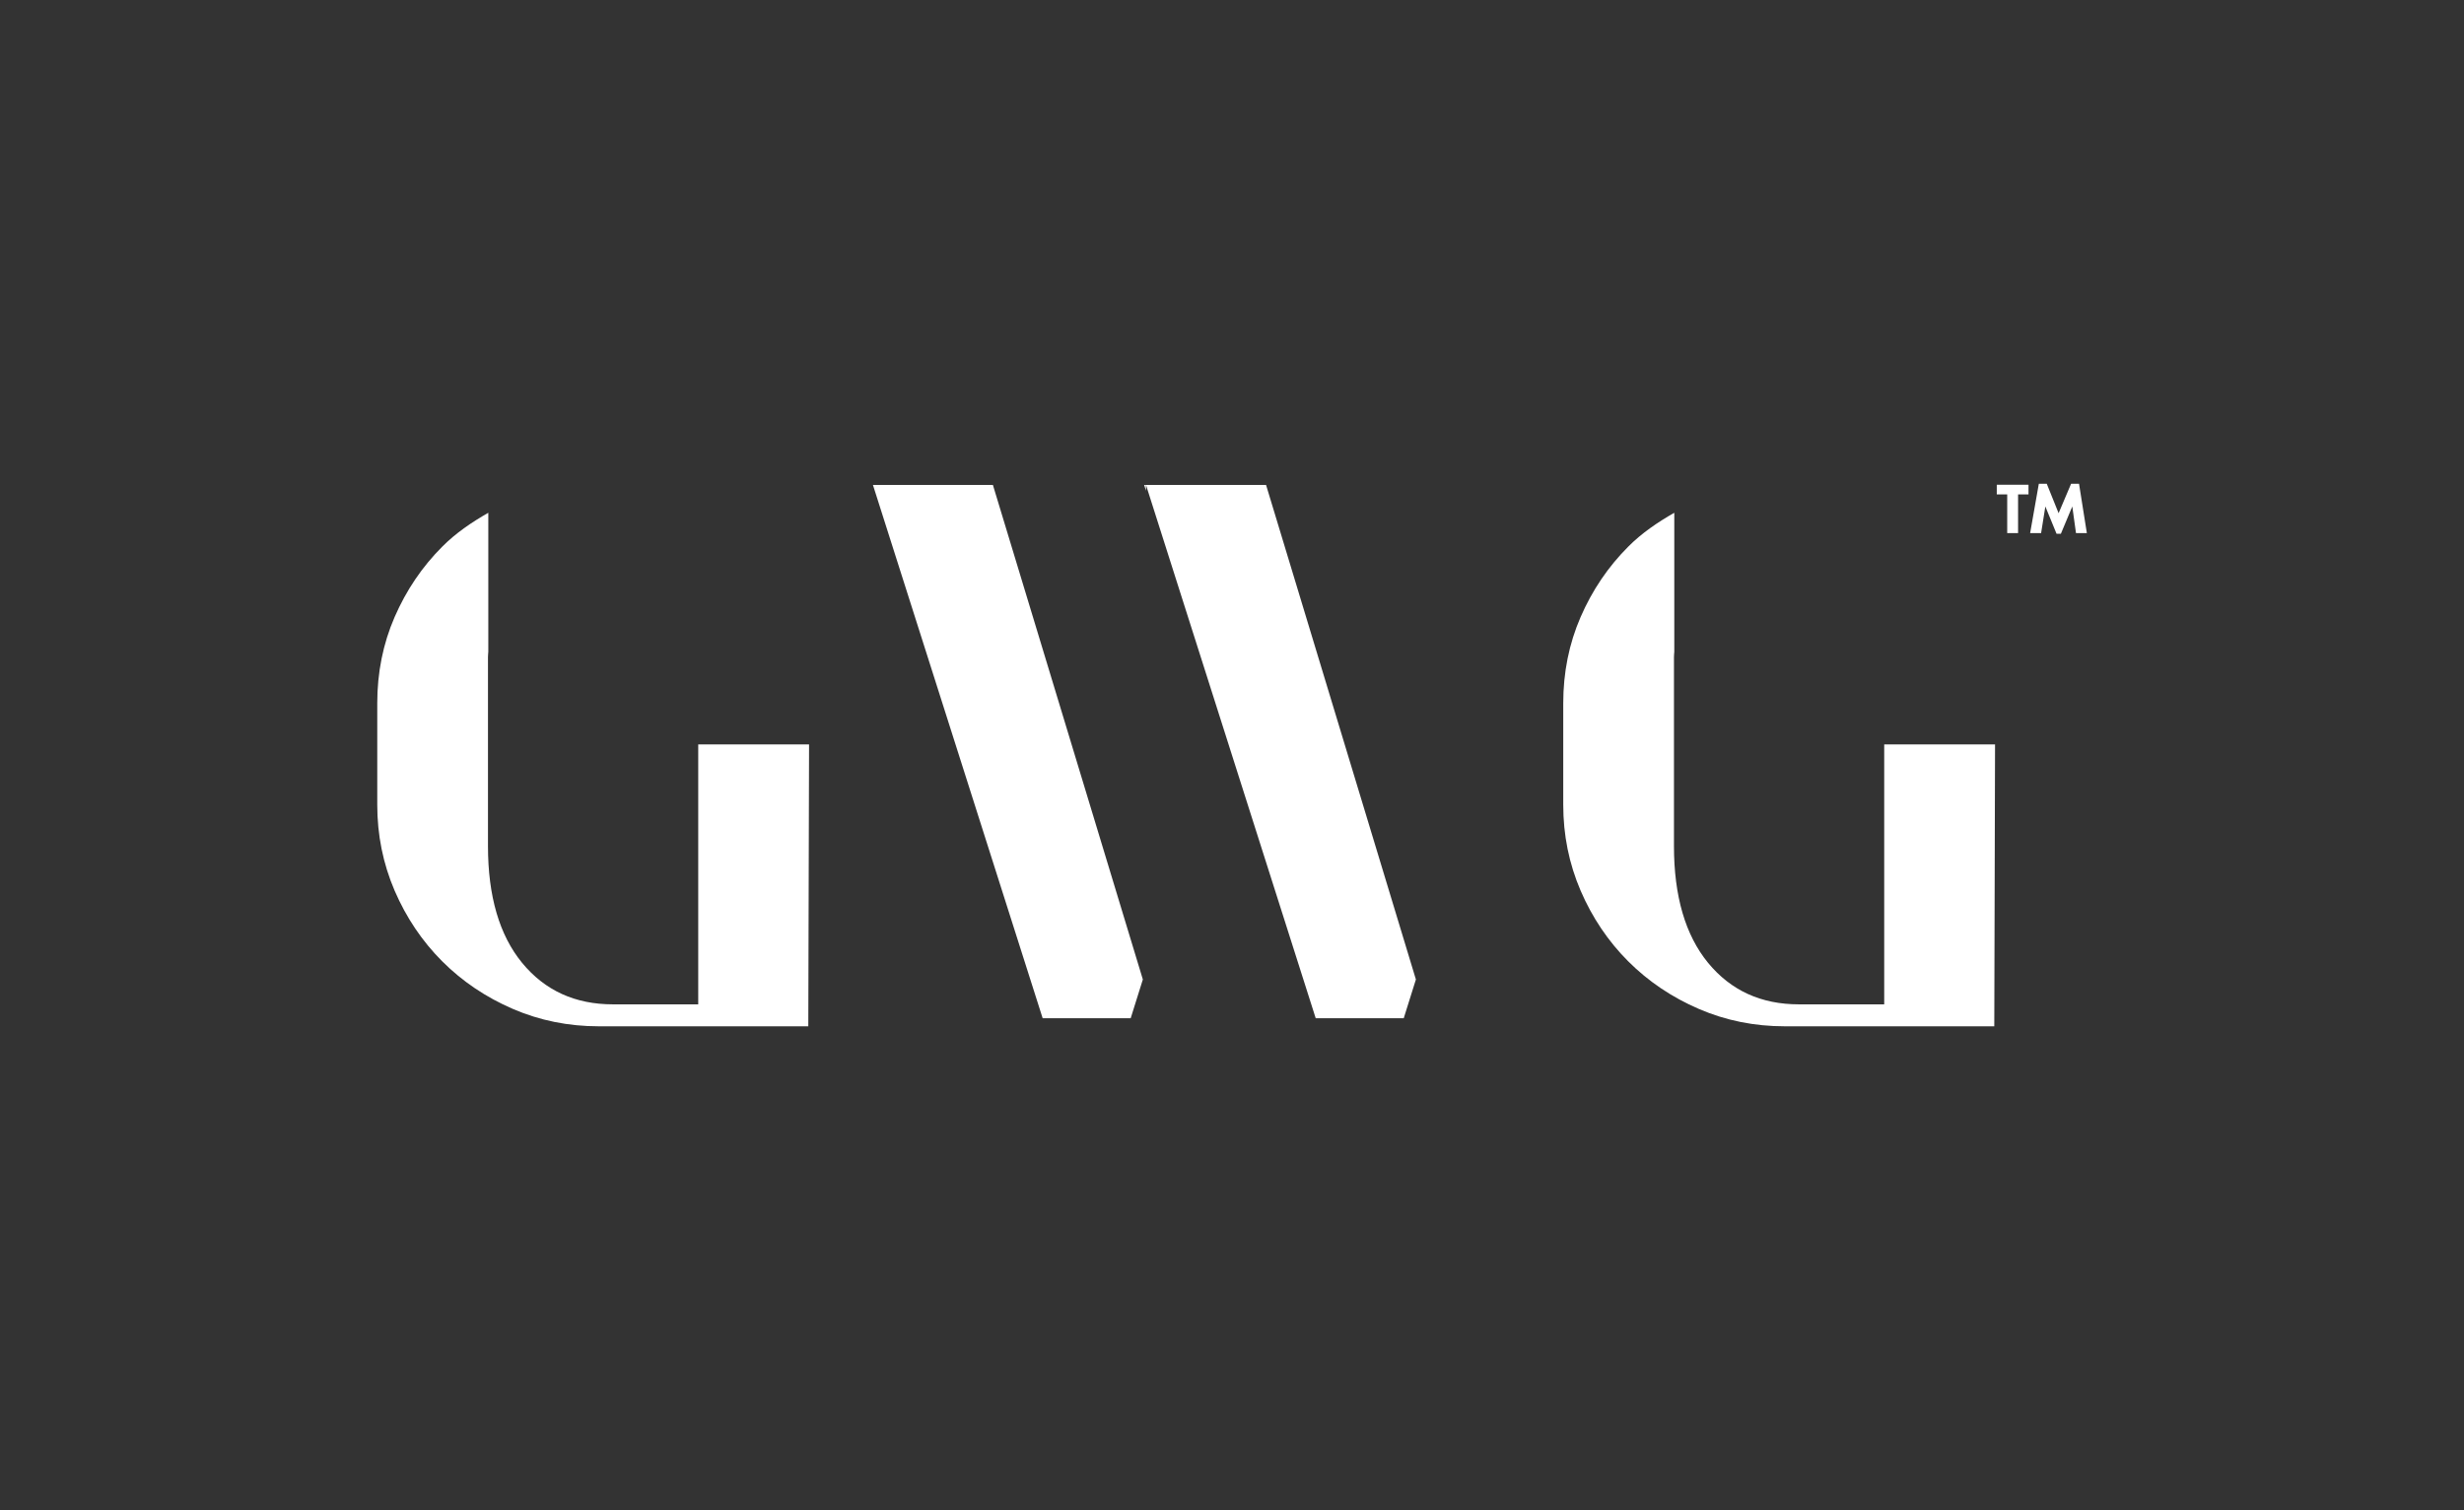
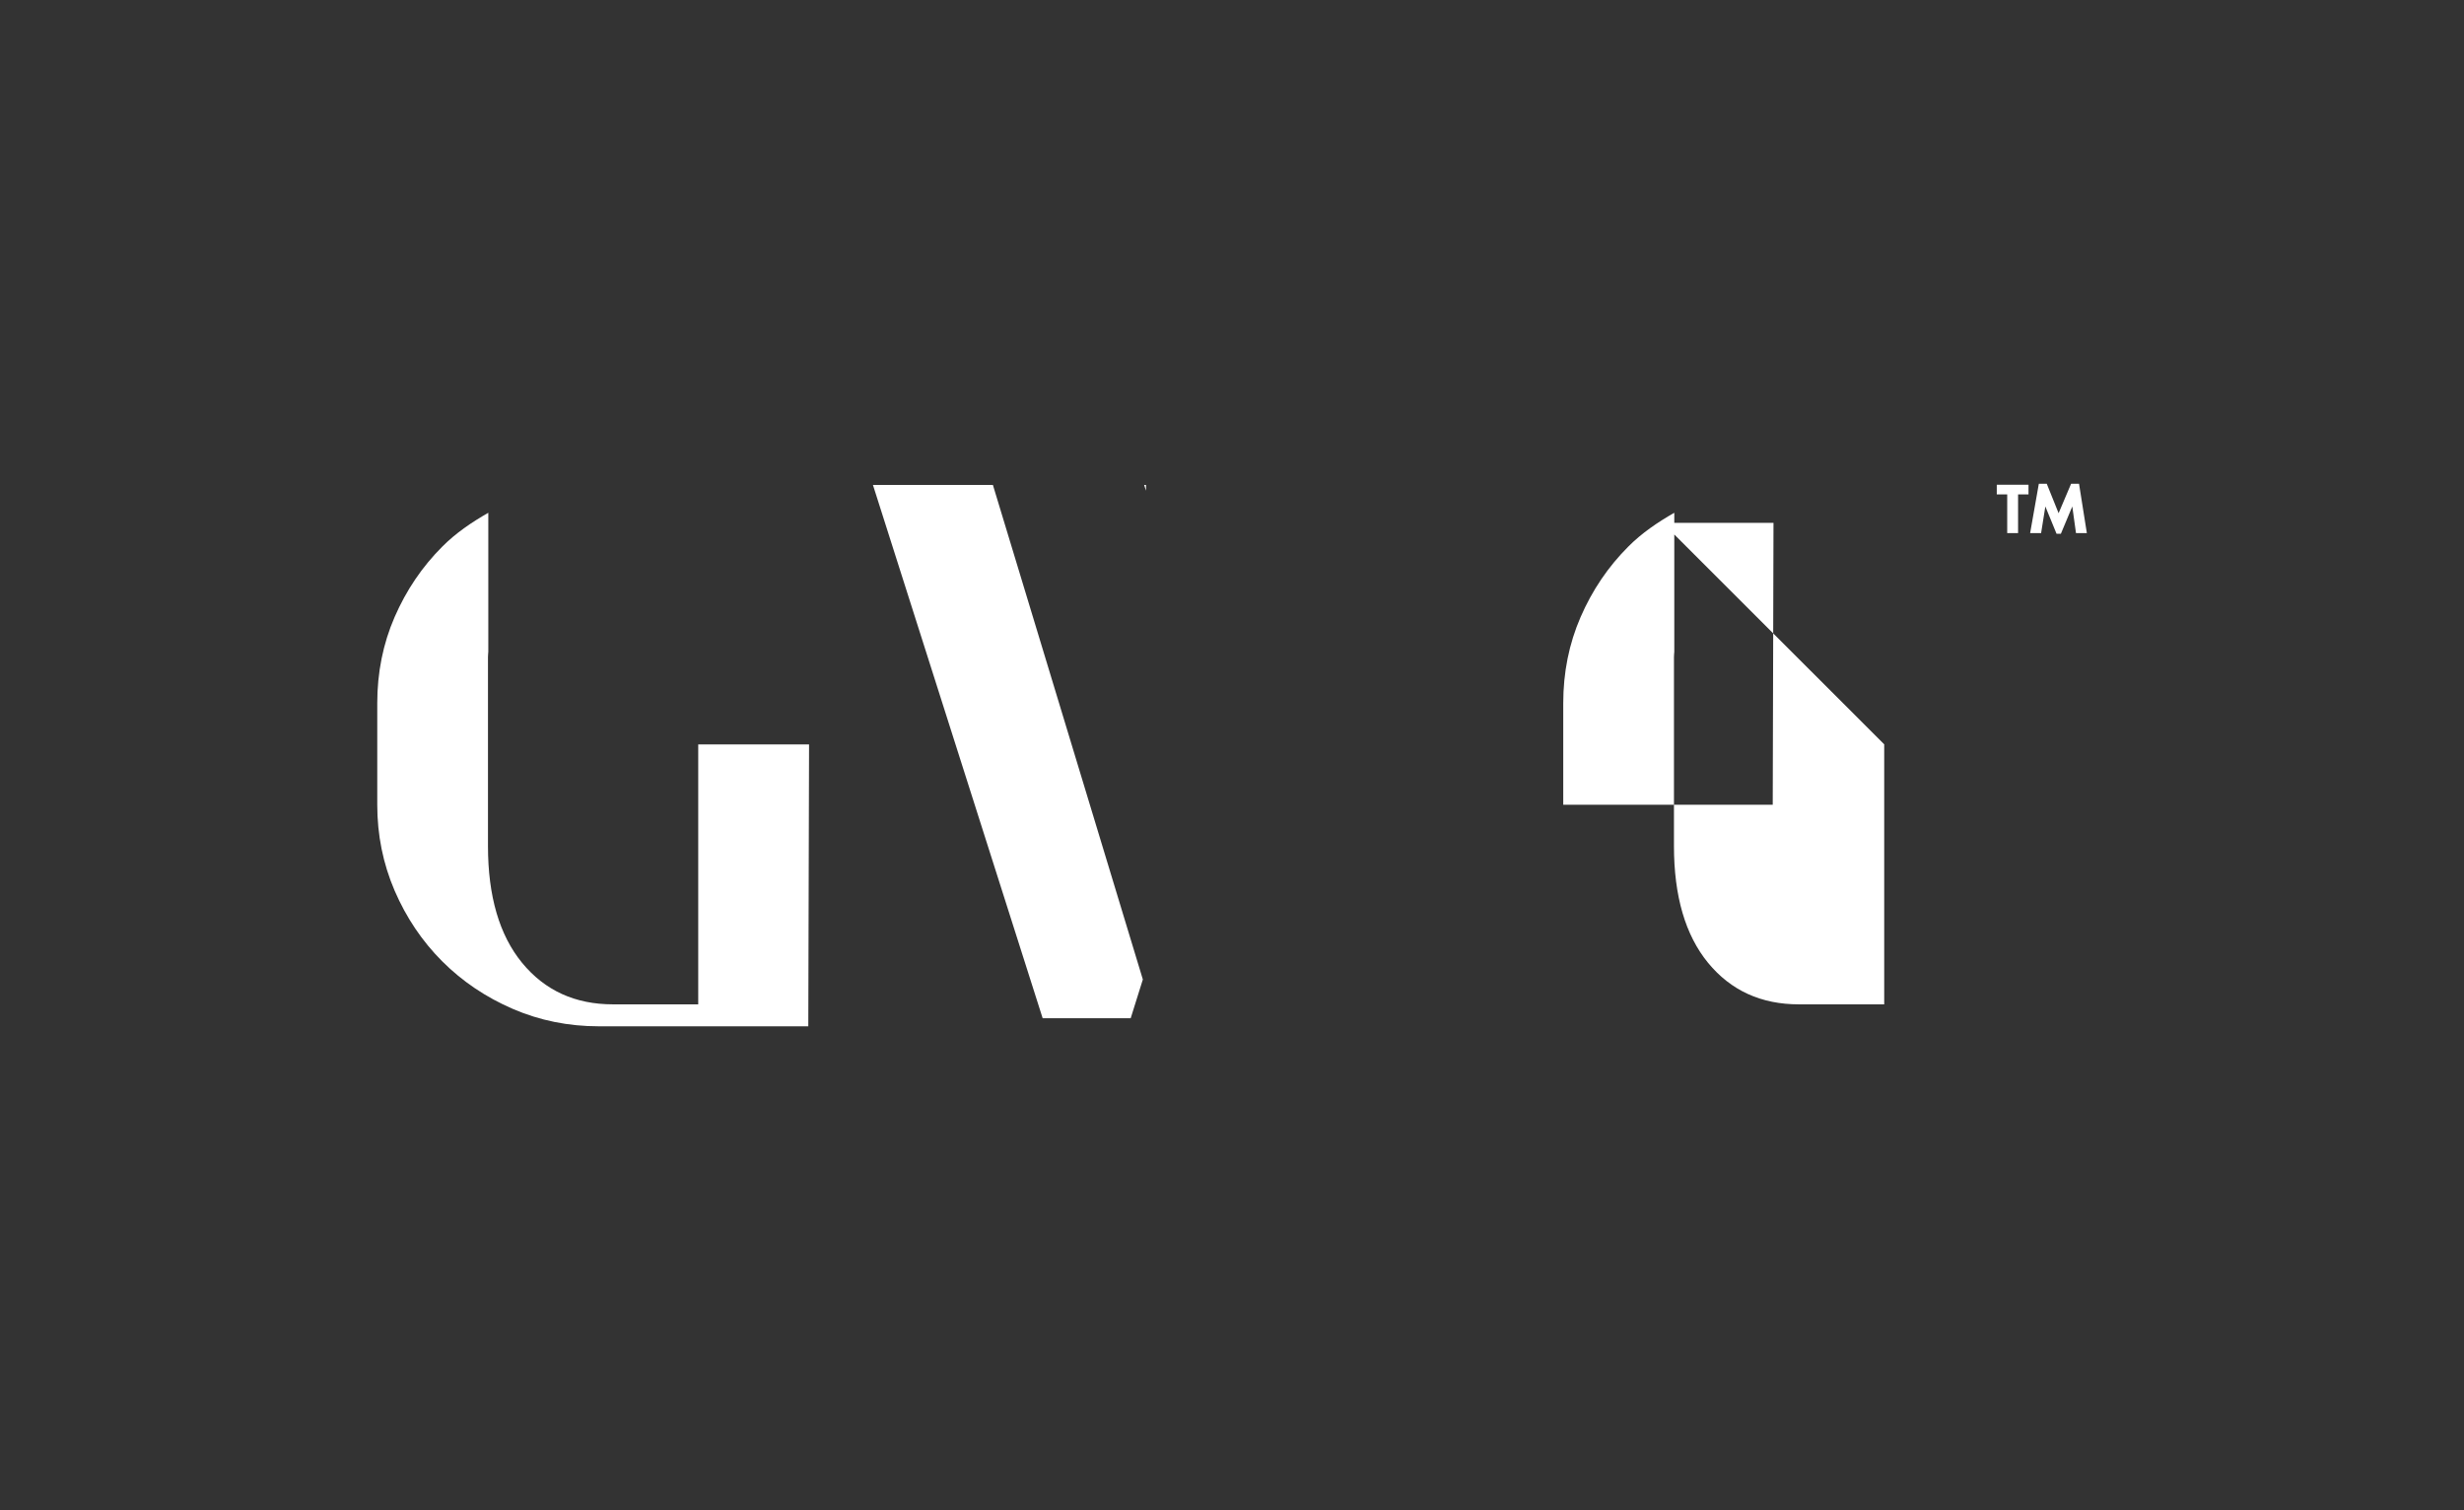
<svg xmlns="http://www.w3.org/2000/svg" id="Layer_1" data-name="Layer 1" viewBox="0 0 226.77 138.99">
  <rect x="0" y="0" width="226.77" height="138.99" fill="#333333" stroke="none" />
  <defs>
    <style>
      .cls-1 {
        fill: #fff;
      }
    </style>
  </defs>
  <g>
    <g>
      <g>
        <polygon class="cls-1" points="105.47 44.63 105.3 44.63 105.47 45.16 105.47 44.63" />
        <polygon class="cls-1" points="91.38 44.63 80.34 44.63 95.96 93.71 104.06 93.71 105.18 90.14 91.38 44.63" />
      </g>
-       <polygon class="cls-1" points="116.52 44.63 105.47 44.63 121.09 93.71 129.19 93.71 130.31 90.14 116.52 44.63" />
    </g>
    <path class="cls-1" d="m64.26,68.5v23.93h-7.84c-3.49,0-6.27-1.27-8.37-3.82-2.09-2.55-3.14-6.13-3.14-10.75v-17.38c0-.17.02-.33.03-.5v-12.79c-1.54.88-3,1.87-4.24,3.12-1.85,1.85-3.31,4.01-4.38,6.47-1.07,2.46-1.6,5.11-1.6,7.94v9.34c0,2.79.53,5.42,1.6,7.91,1.07,2.48,2.53,4.65,4.38,6.5,1.85,1.85,4.02,3.31,6.5,4.38,2.48,1.07,5.12,1.6,7.91,1.6h19.28l.07-25.94h-10.2Z" />
-     <path class="cls-1" d="m173.41,68.5v23.93h-7.84c-3.49,0-6.27-1.27-8.37-3.82-2.09-2.55-3.14-6.13-3.14-10.75v-17.38c0-.17.02-.33.03-.5v-12.79c-1.54.88-3,1.87-4.24,3.12-1.85,1.85-3.31,4.01-4.38,6.47-1.07,2.46-1.6,5.11-1.6,7.94v9.34c0,2.79.53,5.42,1.6,7.91,1.07,2.48,2.53,4.65,4.38,6.5,1.85,1.85,4.02,3.31,6.5,4.38,2.48,1.07,5.12,1.6,7.91,1.6h19.28l.07-25.94h-10.2Z" />
+     <path class="cls-1" d="m173.41,68.5v23.93h-7.84c-3.49,0-6.27-1.27-8.37-3.82-2.09-2.55-3.14-6.13-3.14-10.75v-17.38c0-.17.02-.33.03-.5v-12.79c-1.54.88-3,1.87-4.24,3.12-1.85,1.85-3.31,4.01-4.38,6.47-1.07,2.46-1.6,5.11-1.6,7.94v9.34h19.28l.07-25.94h-10.2Z" />
  </g>
  <path class="cls-1" d="m185.73,45.5v3.56h-1v-3.56h-.96v-.89h2.92v.89h-.96Zm1.11,3.56l.8-4.54h.73l1.09,2.71,1.15-2.71h.73l.72,4.54h-1l-.34-2.45-1.05,2.51h-.4l-1.03-2.51-.39,2.45h-1Z" />
</svg>